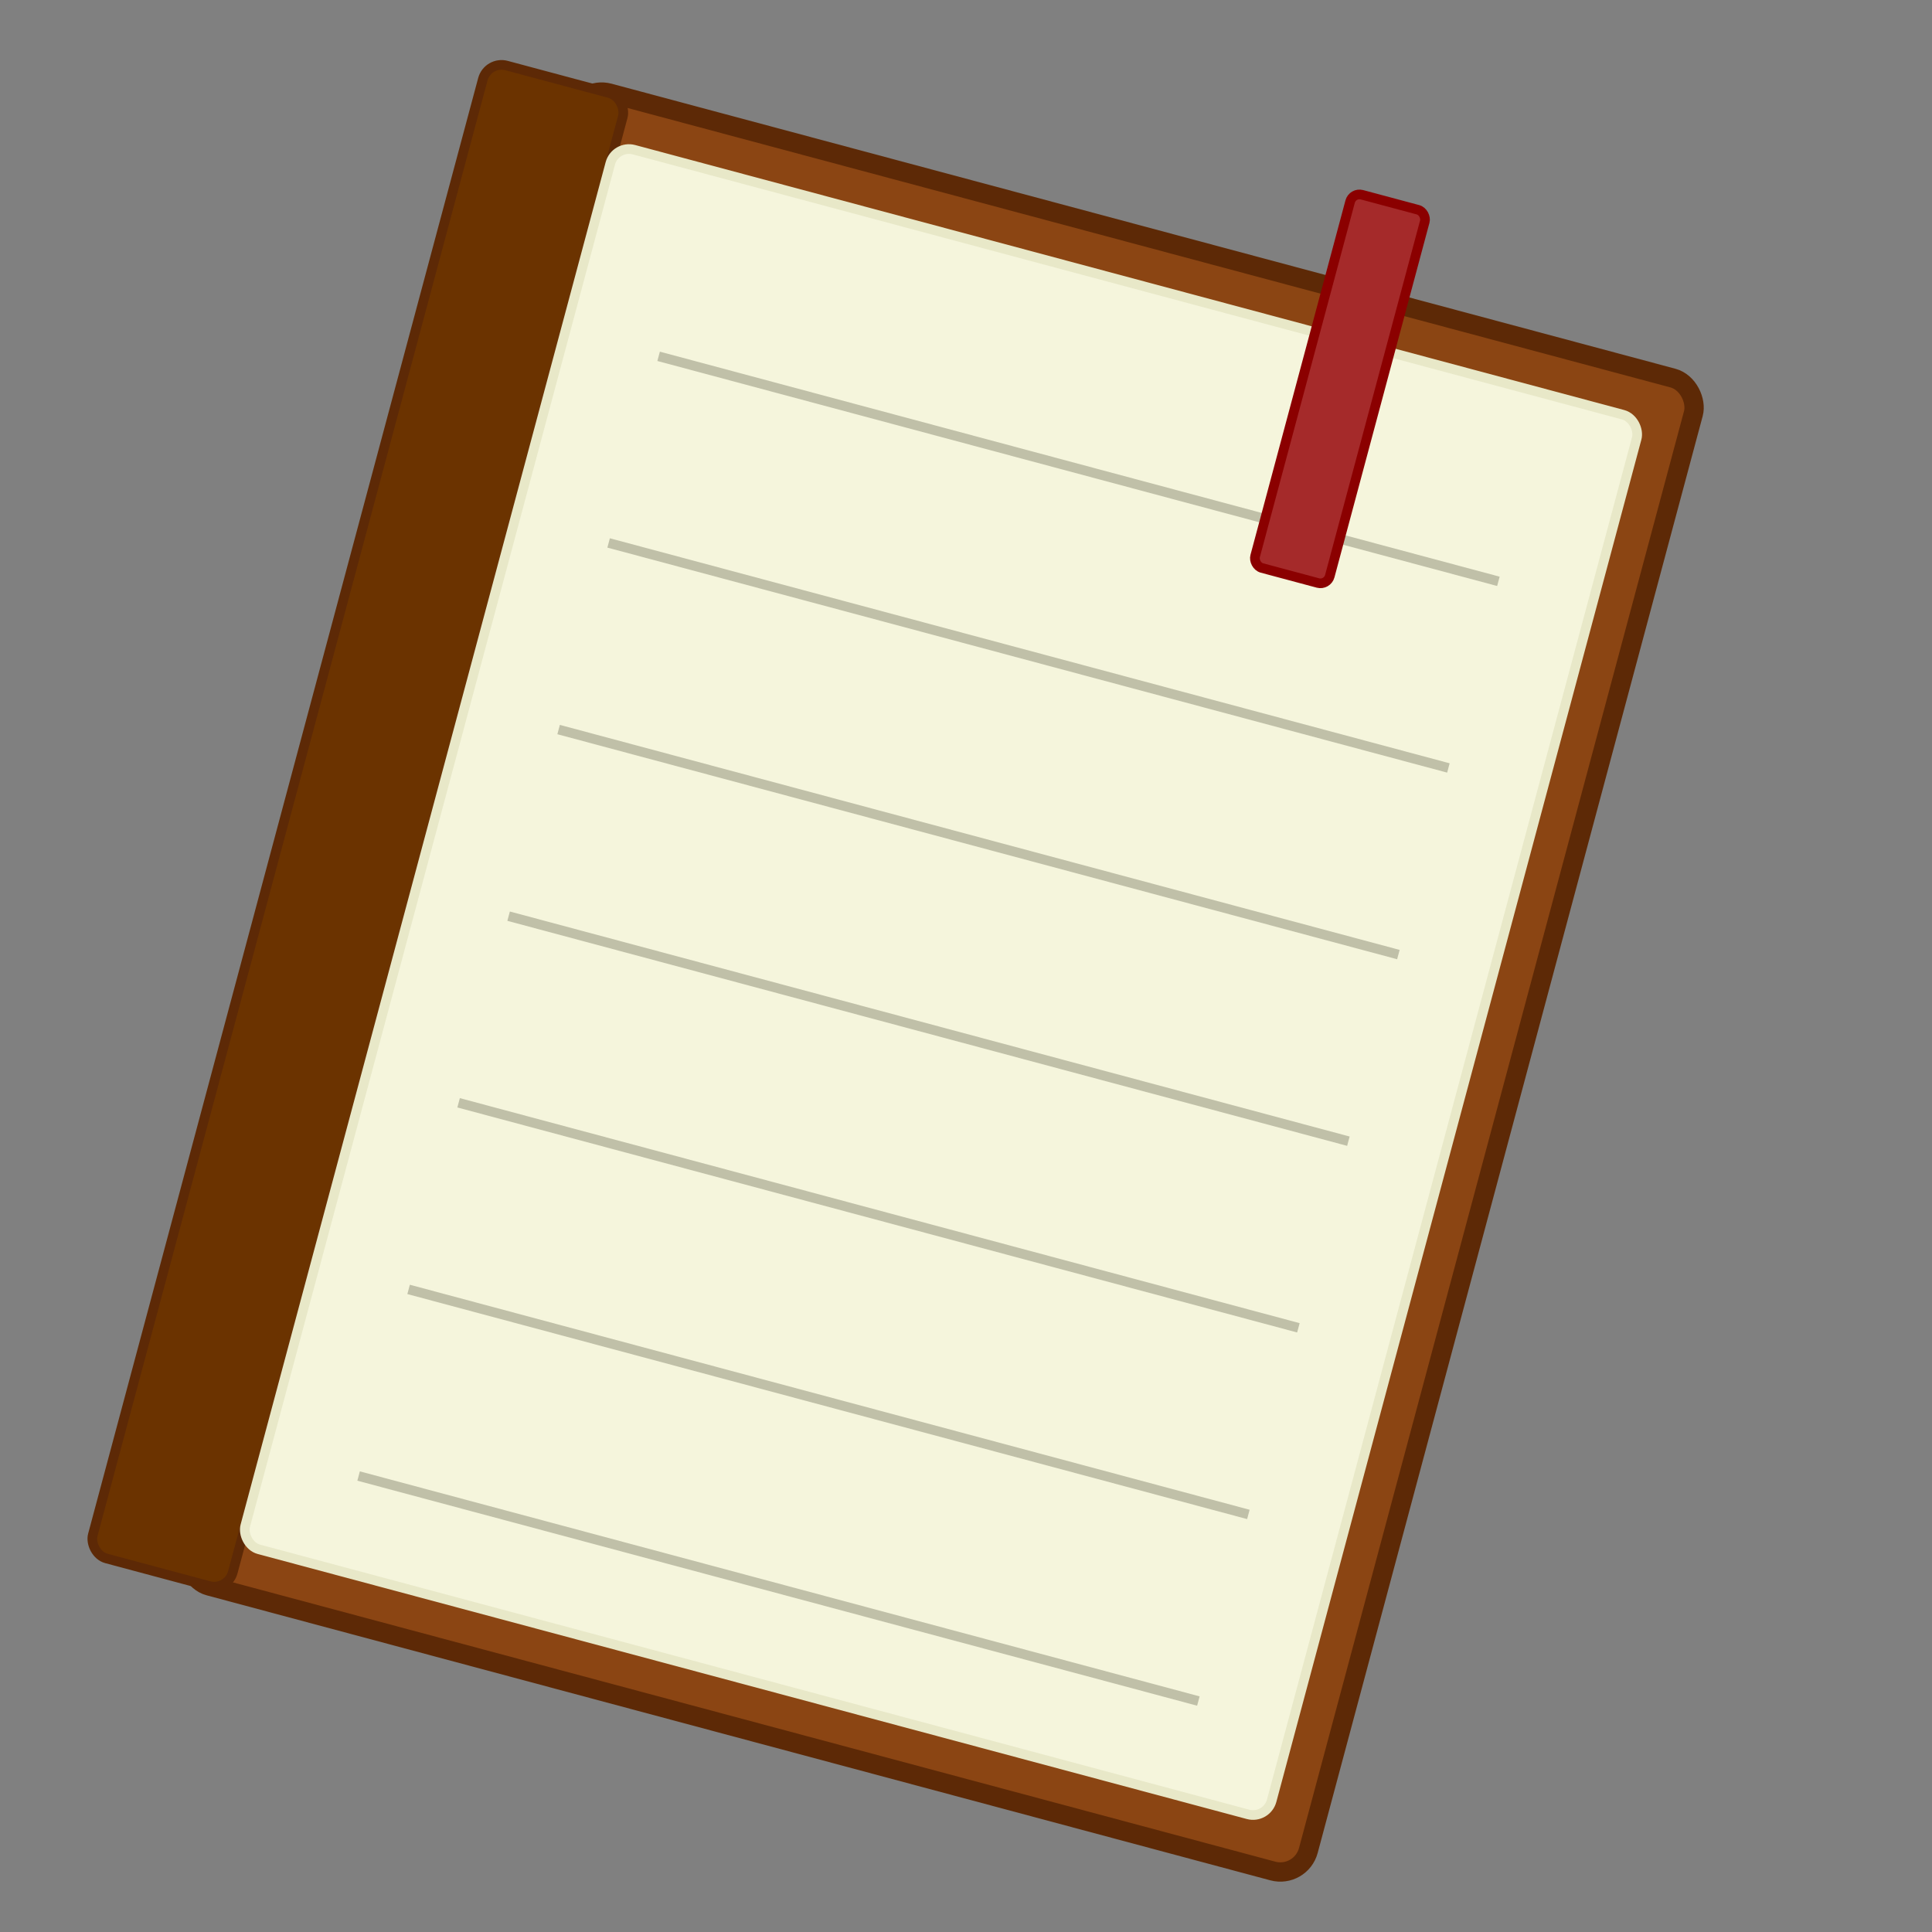
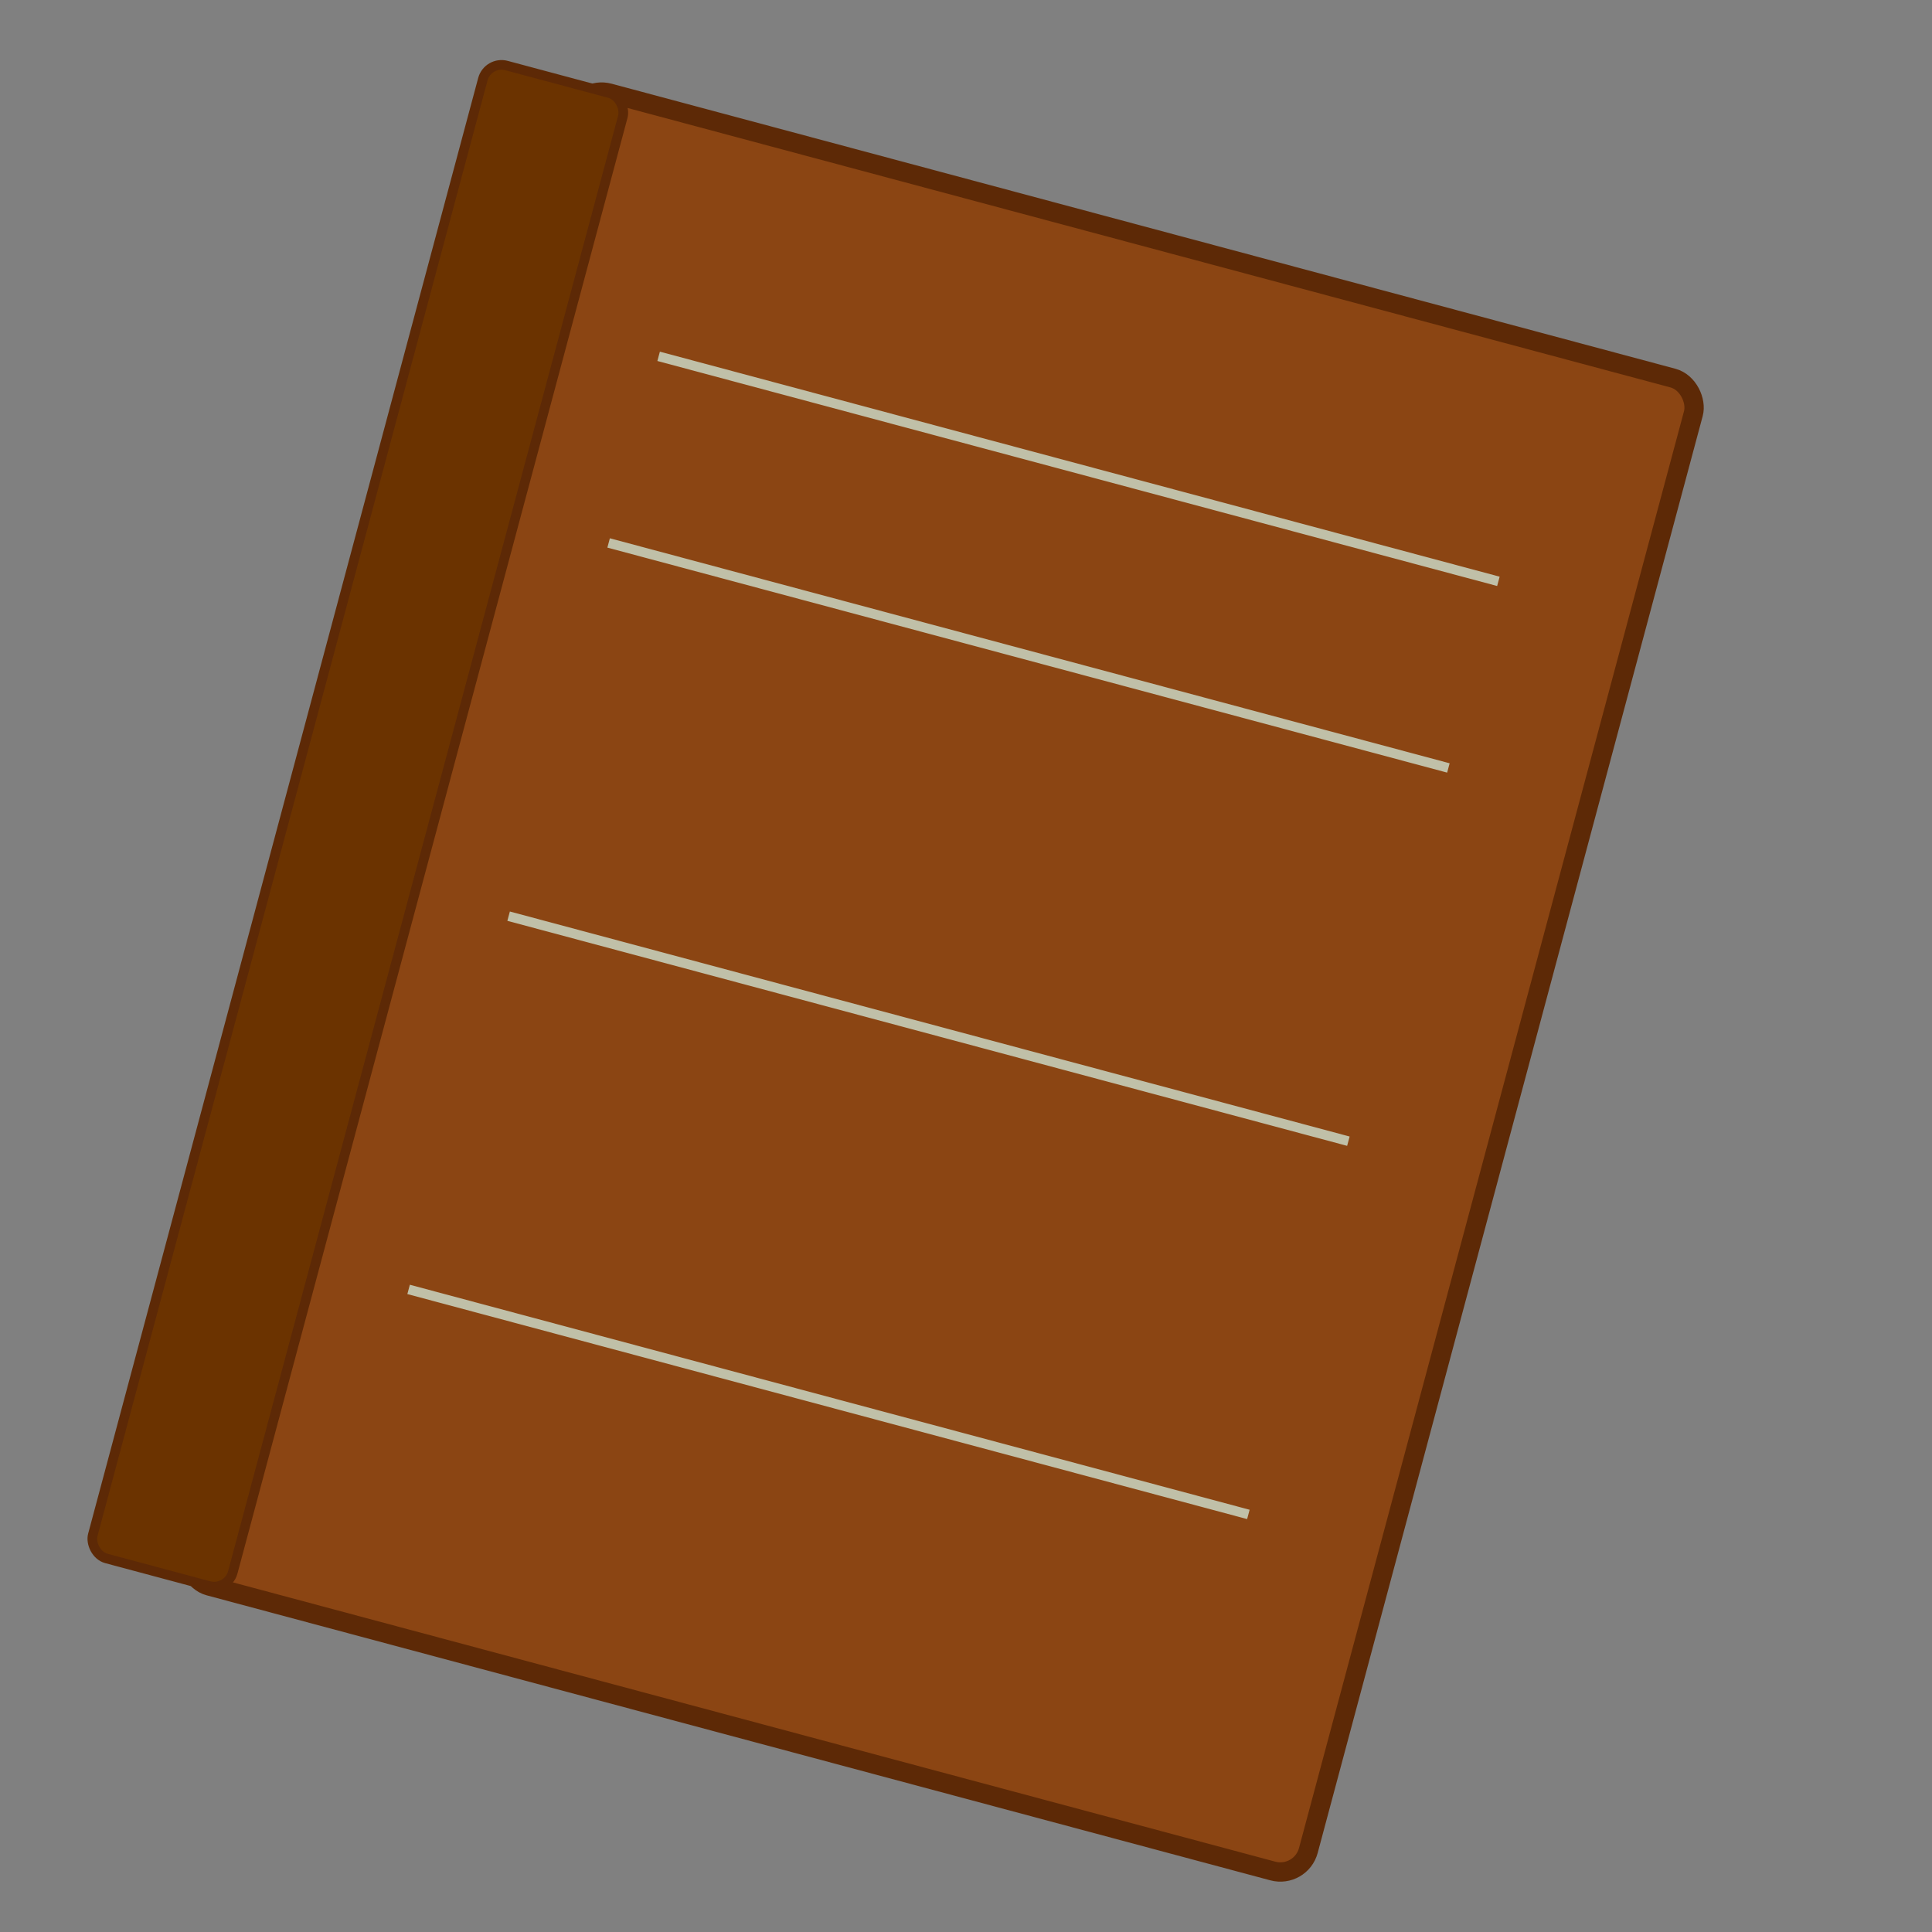
<svg xmlns="http://www.w3.org/2000/svg" viewBox="0 0 200 200">
  <rect x="0" y="0" width="200" height="200" fill="#808080" stroke="none" />
  <g transform="translate(100, 92) rotate(15)">
    <g transform="translate(-70, -80) scale(1.0)">
      <rect x="10" y="10" width="120" height="160" rx="3" ry="3" fill="#8B4513" stroke="#5D2906" stroke-width="2" />
      <rect x="0" y="10" width="15" height="160" rx="2" ry="2" fill="#6B3300" stroke="#5D2906" stroke-width="1" />
-       <rect x="15" y="15" width="110" height="150" rx="2" ry="2" fill="#F5F5DC" stroke="#E8E8C8" stroke-width="1" />
      <line x1="25" y1="35" x2="115" y2="35" stroke="#C0C0A8" stroke-width="1" />
      <line x1="25" y1="55" x2="115" y2="55" stroke="#C0C0A8" stroke-width="1" />
-       <line x1="25" y1="75" x2="115" y2="75" stroke="#C0C0A8" stroke-width="1" />
      <line x1="25" y1="95" x2="115" y2="95" stroke="#C0C0A8" stroke-width="1" />
-       <line x1="25" y1="115" x2="115" y2="115" stroke="#C0C0A8" stroke-width="1" />
      <line x1="25" y1="135" x2="115" y2="135" stroke="#C0C0A8" stroke-width="1" />
-       <line x1="25" y1="155" x2="115" y2="155" stroke="#C0C0A8" stroke-width="1" />
-       <rect x="90" y="0" width="8" height="40" rx="1" ry="1" fill="#A52A2A" stroke="#8B0000" stroke-width="1" />
    </g>
  </g>
</svg>